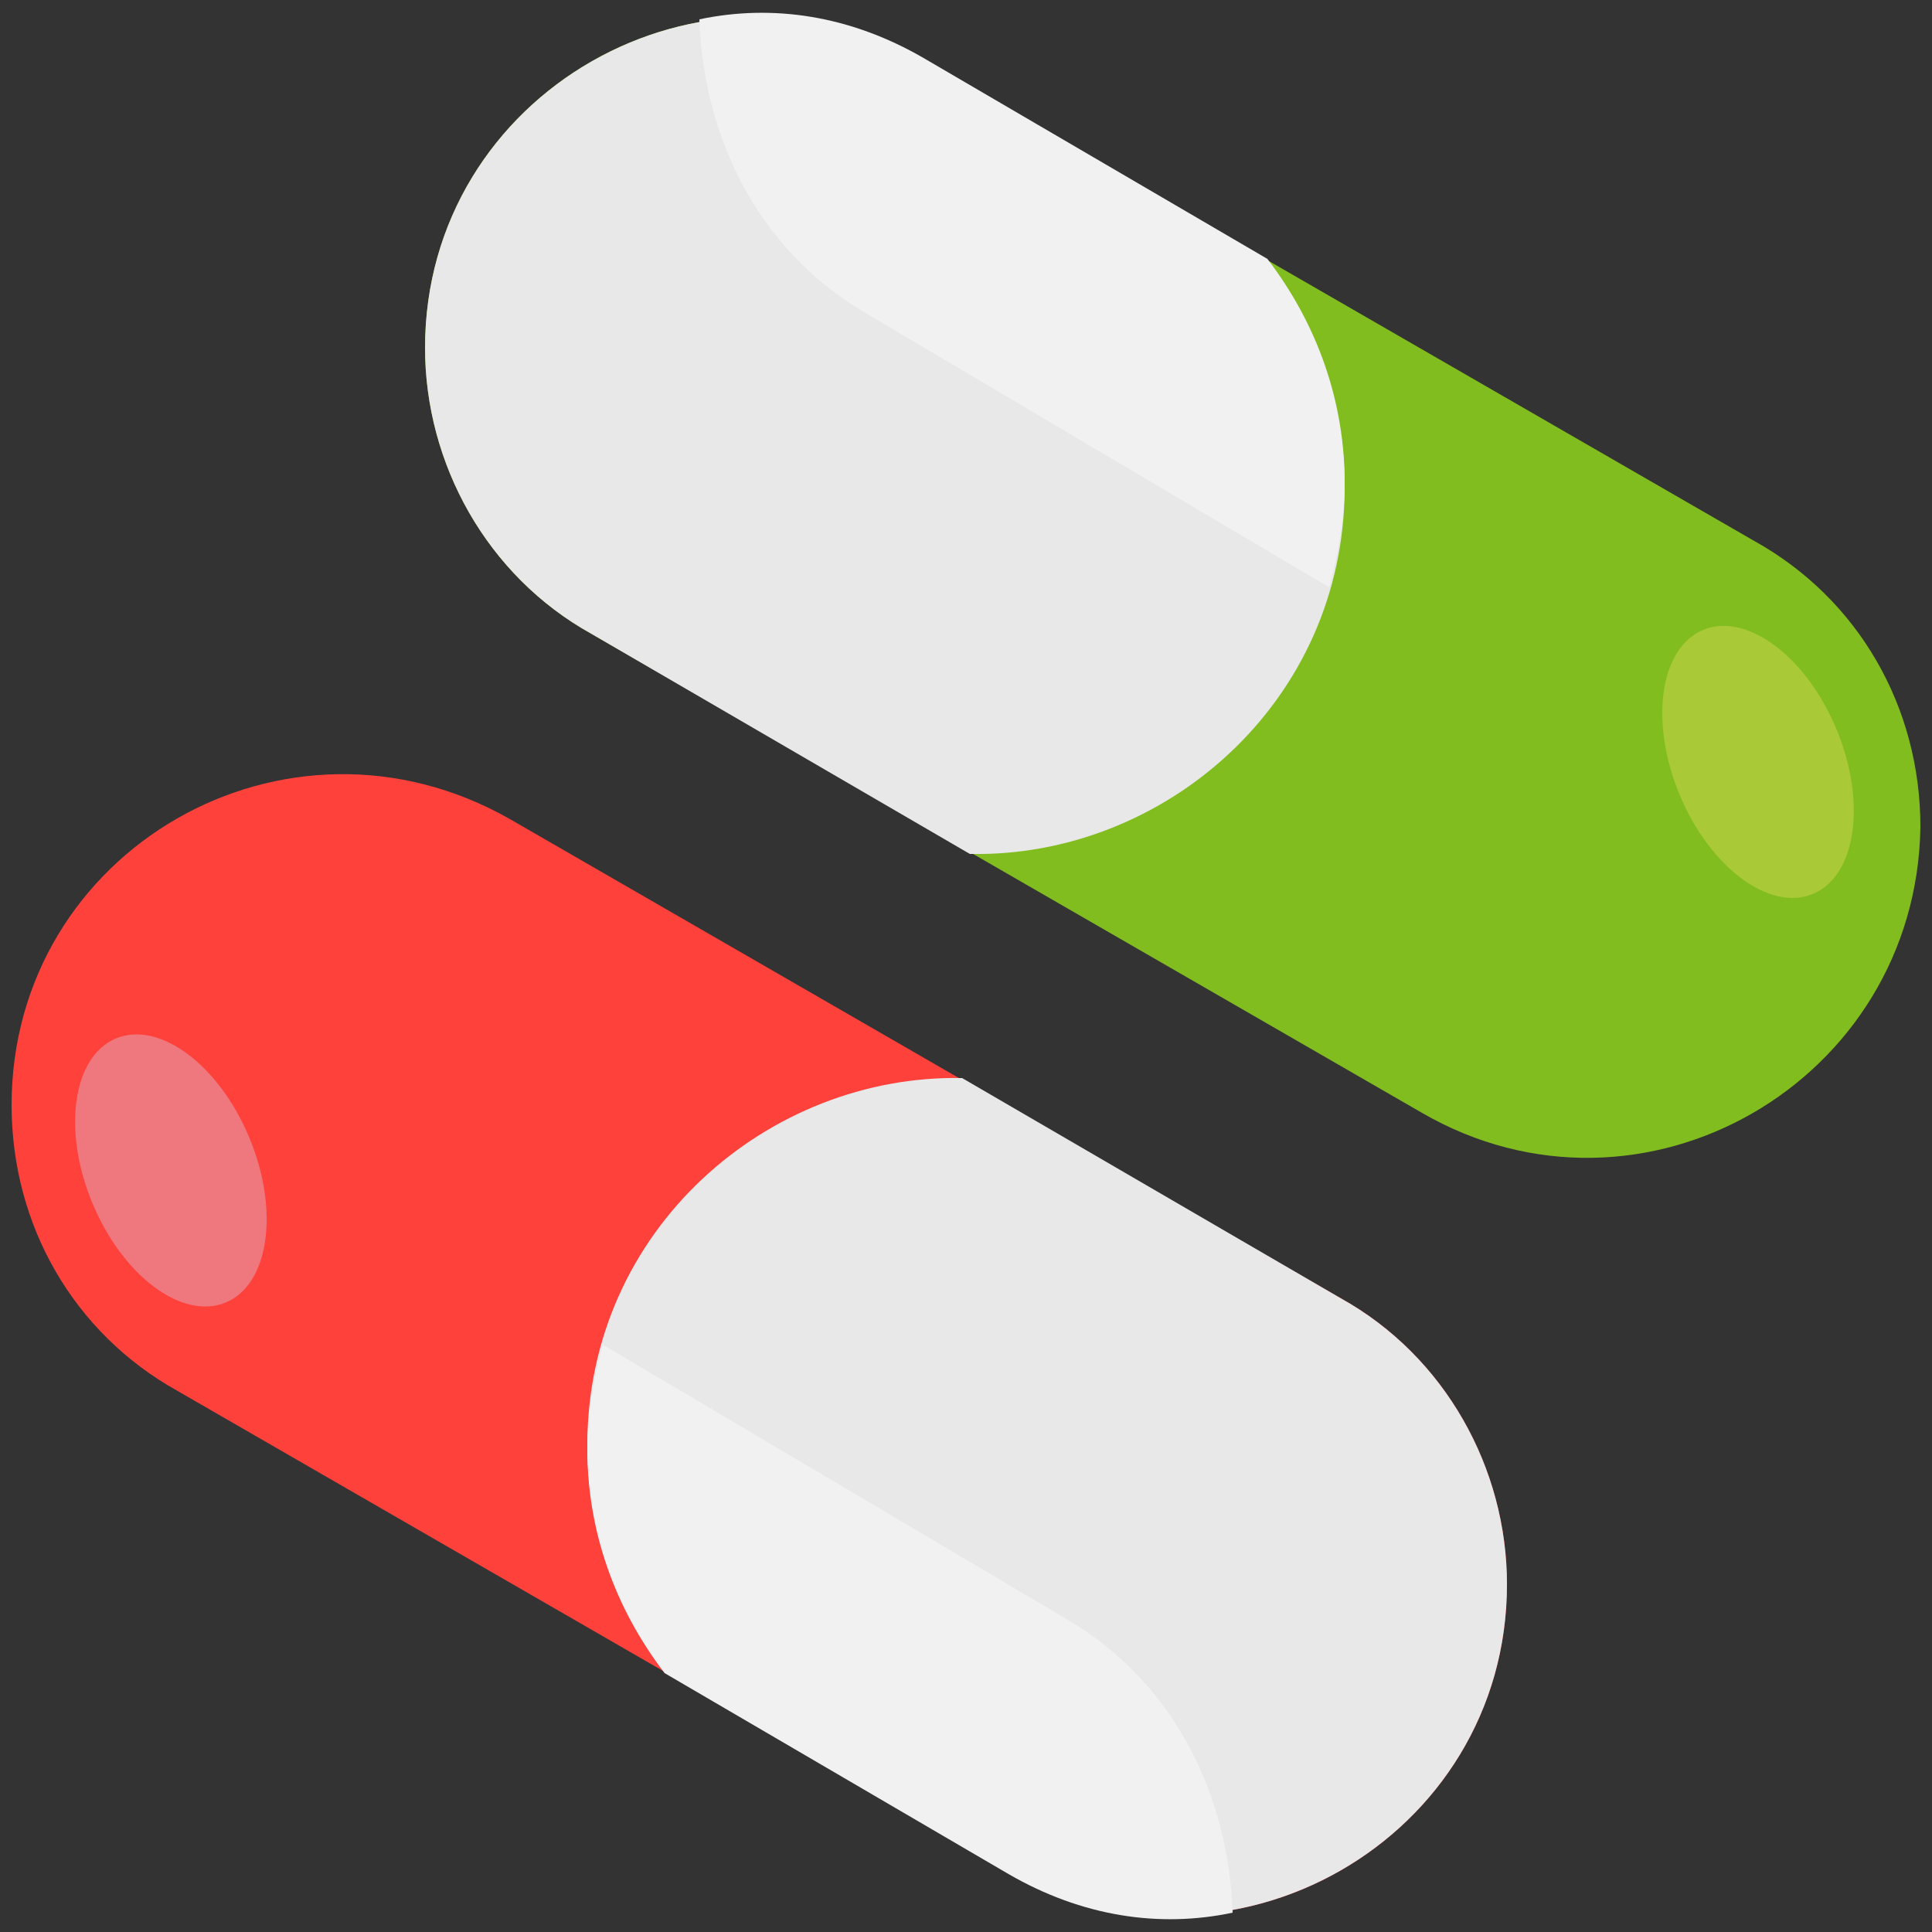
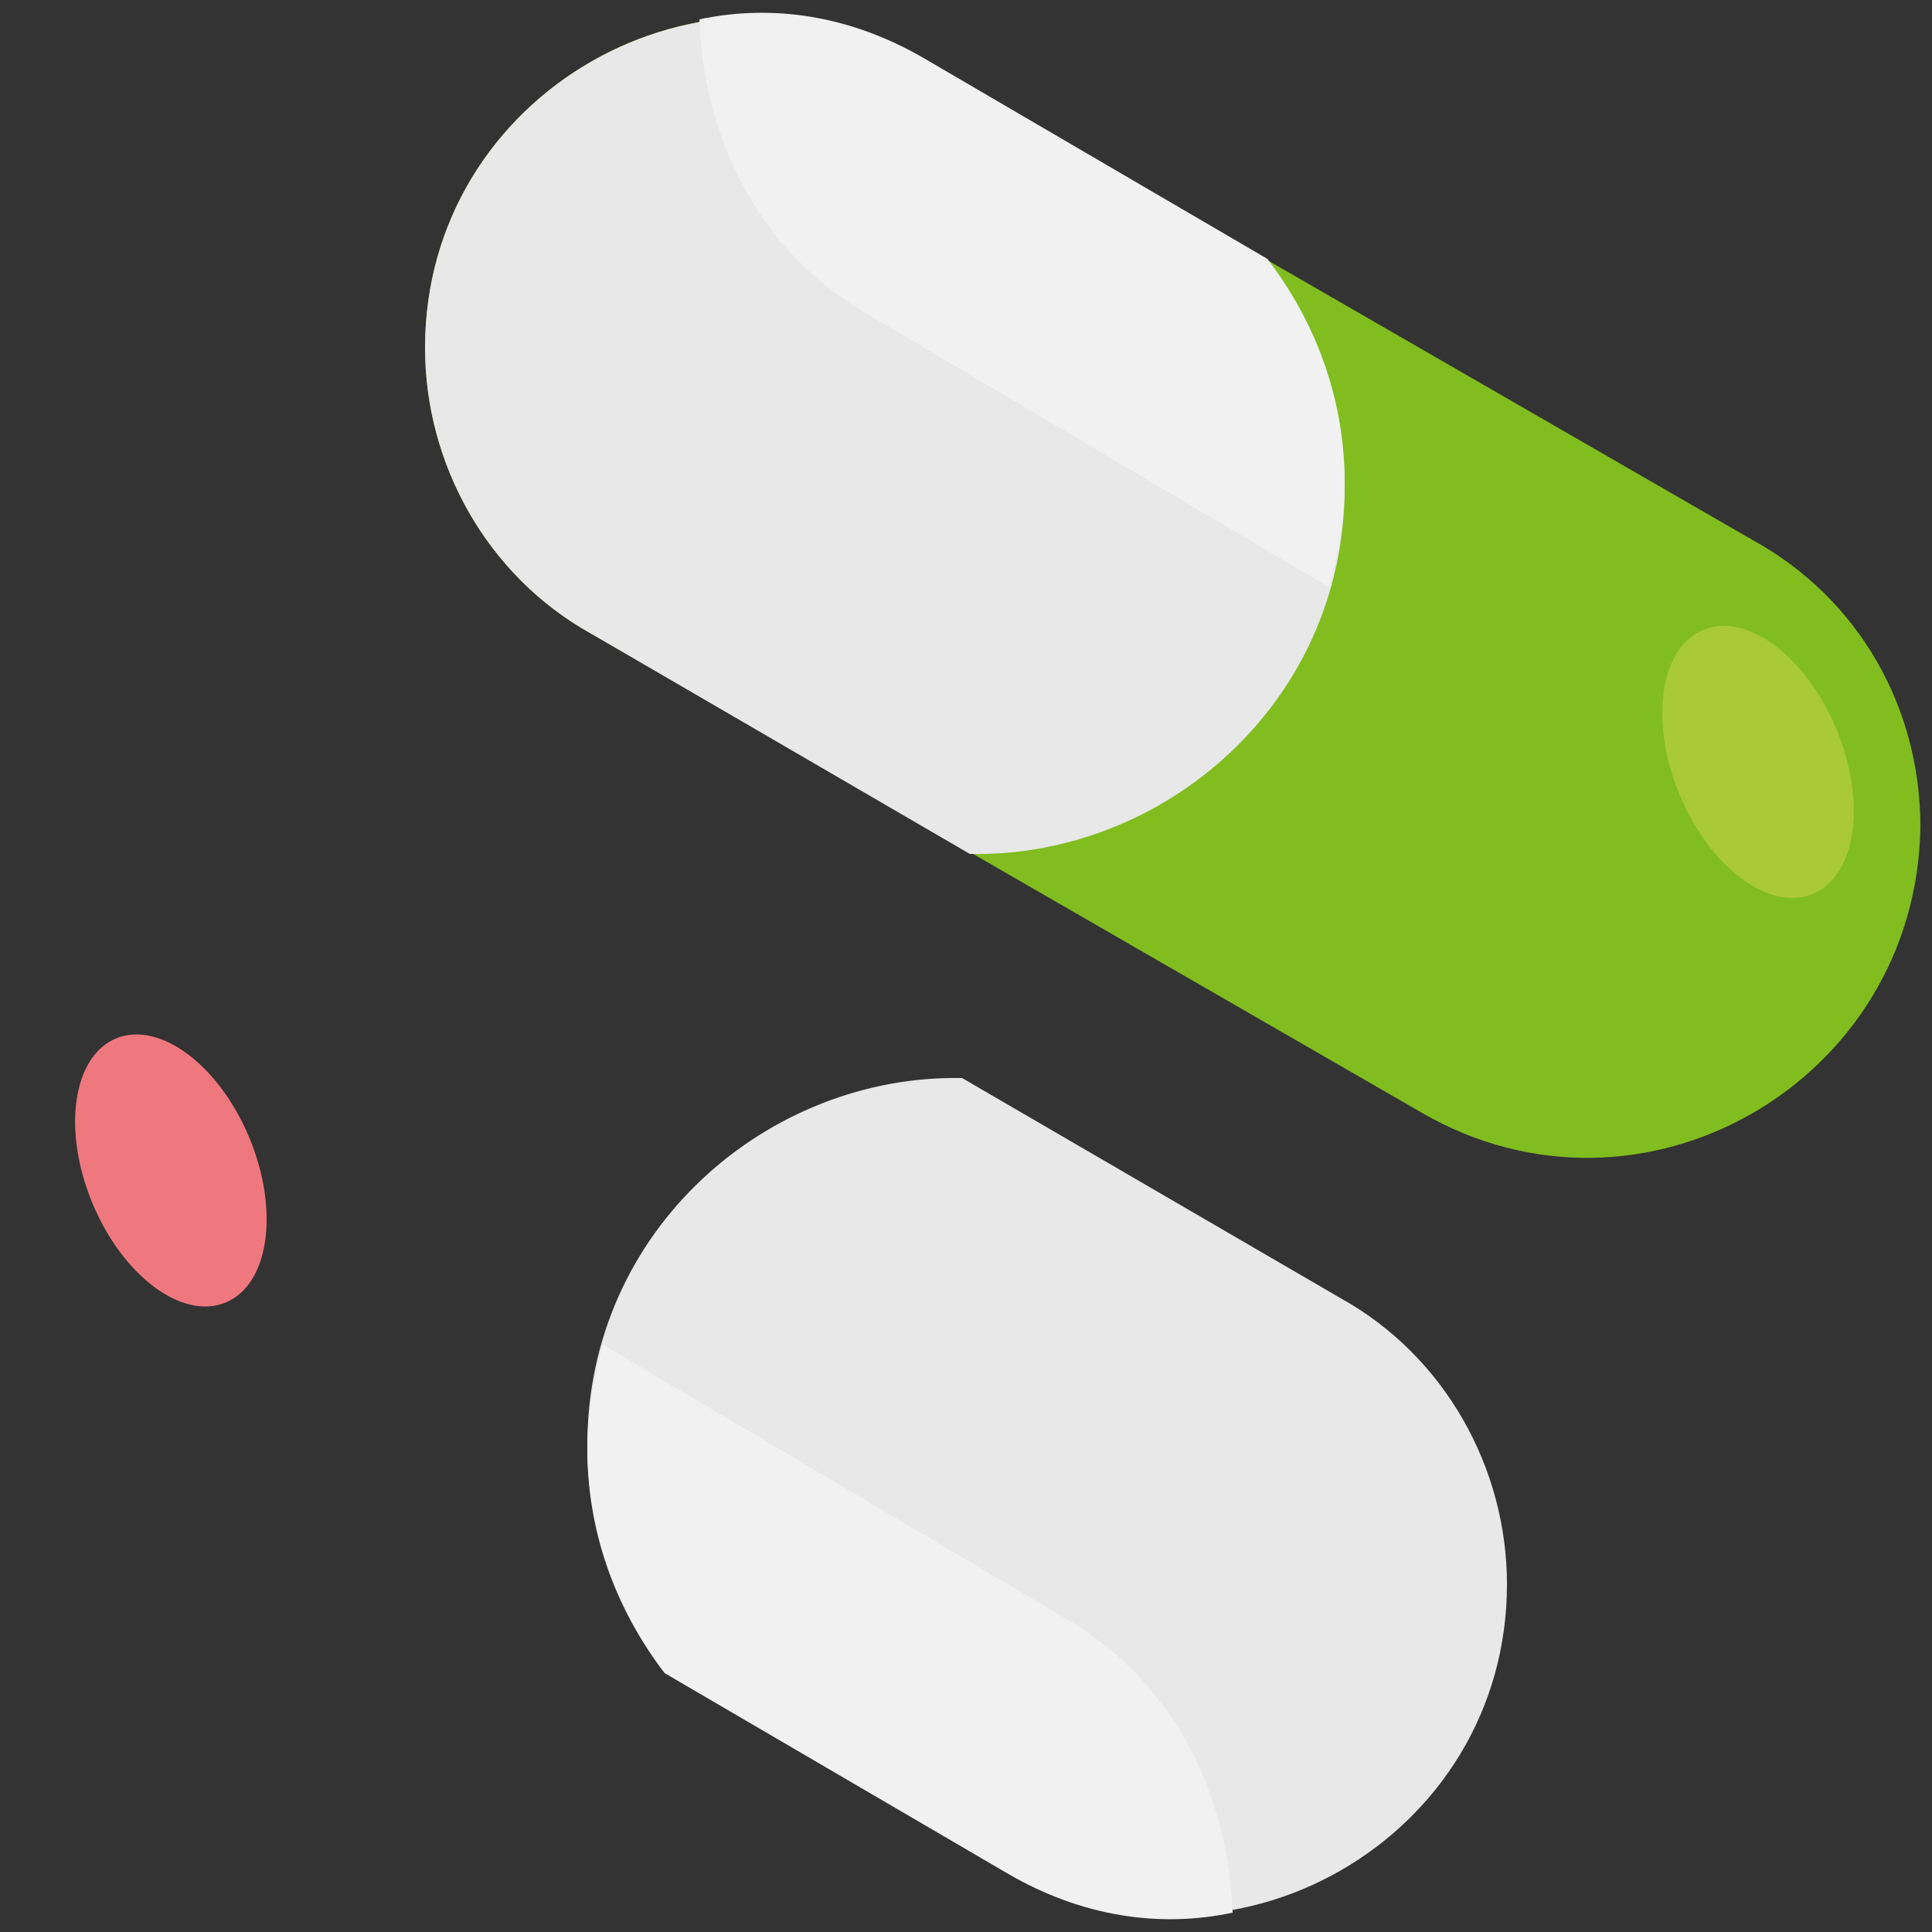
<svg xmlns="http://www.w3.org/2000/svg" enable-background="new 0 0 50 50" viewBox="0 0 50 50">
  <rect x="0" y="0" width="50" height="50" fill="#333333" stroke="none" />
  <path fill="#81BD1F" d="M15.3,16.4l21.5,12.4c5.7,3.3,12.8-0.8,12.9-7.4c0-3.1-1.6-5.9-4.3-7.4L23.9,1.6C18.2-1.7,11,2.4,11,9       C11,12,12.6,14.9,15.3,16.4z" />
  <path fill="#E8E8E8" d="M15.3,16.4l9.8,5.7c5,0.1,9.7-3.9,9.7-9.5c0-2.1-0.7-4.2-2-5.8l-8.9-5.2C18.2-1.7,11,2.4,11,9       C11,12,12.6,14.9,15.3,16.4z" />
  <path fill="#F1F1F2" d="M32.8,6.7l-8.9-5.2c-1.9-1.1-3.9-1.4-5.8-1c0.1,2.9,1.4,5.9,4.3,7.6l12,7.1c0.2-0.8,0.4-1.7,0.4-2.7        C34.8,10.4,34.1,8.4,32.8,6.7z" />
  <ellipse cx="45.5" cy="19.7" fill="#A9C936" rx="2.2" ry="3.7" transform="rotate(-22.552 45.545 19.715)" />
-   <path fill="#FF413C" d="M34.7,33.6L13.2,21.2C7.4,17.9,0.3,22,0.3,28.6c0,3.1,1.6,5.9,4.3,7.4l21.5,12.4       C31.8,51.7,39,47.6,39,41C39,38,37.4,35.1,34.7,33.6z" />
-   <path fill="#E8E8E8" d="M34.7,33.6l-9.8-5.7c-5-0.1-9.7,3.9-9.7,9.5c0,2.1,0.7,4.2,2,5.8l8.9,5.2C31.8,51.7,39,47.6,39,41       C39,38,37.4,35.1,34.7,33.6z" />
+   <path fill="#E8E8E8" d="M34.7,33.6l-9.8-5.7c-5-0.1-9.7,3.9-9.7,9.5c0,2.1,0.7,4.2,2,5.8l8.9,5.2C31.8,51.7,39,47.6,39,41       C39,38,37.4,35.1,34.7,33.6" />
  <path fill="#F1F1F2" d="M17.2,43.3l8.9,5.2c1.9,1.1,3.9,1.4,5.8,1c-0.1-2.9-1.4-5.9-4.3-7.6l-12-7.1c-0.2,0.8-0.4,1.7-0.4,2.7        C15.2,39.6,15.9,41.6,17.2,43.3z" />
  <ellipse cx="4.5" cy="30.3" fill="#EF787E" rx="2.2" ry="3.7" transform="rotate(157.448 4.462 30.288)" />
</svg>